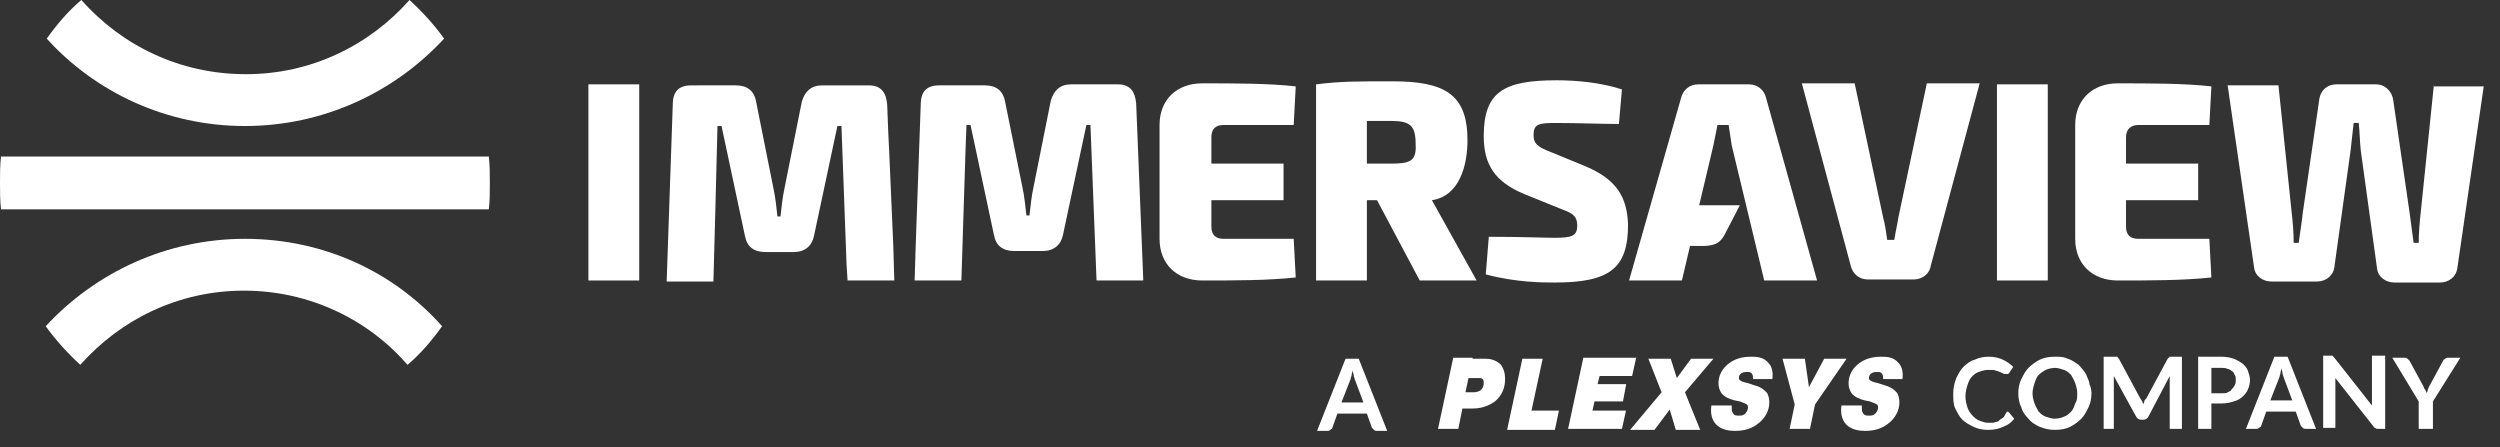
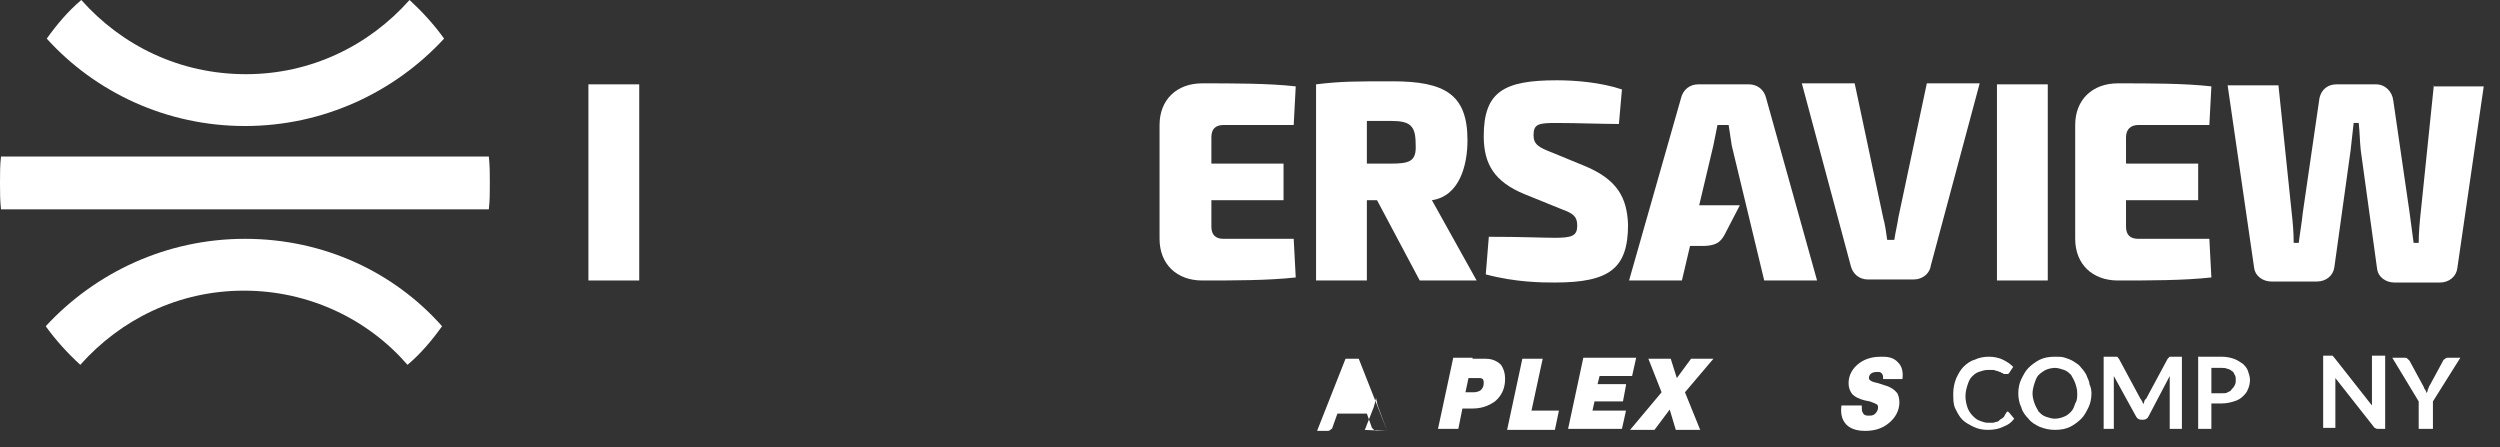
<svg xmlns="http://www.w3.org/2000/svg" version="1.1" id="Layer_1" x="0px" y="0px" viewBox="0 0 246 44" style="enable-background:new 0 0 246 44;" xml:space="preserve">
  <rect x="0" y="0" width="246" height="44" fill="#333333" stroke="none" />
  <style type="text/css">
	.st0{fill:#FFFFFF;}
</style>
  <g>
    <g>
      <path class="st0" d="M24.1,12.4c7.7,0,14.7-3.3,19.6-8.6c-1-1.4-2.2-2.7-3.4-3.8c-4,4.5-9.7,7.3-16.1,7.3C17.7,7.3,12,4.5,8,0    C6.7,1.1,5.6,2.4,4.6,3.8C9.4,9.1,16.4,12.4,24.1,12.4z" />
      <path class="st0" d="M24.1,23.5c-7.7,0-14.7,3.3-19.6,8.6c1,1.4,2.2,2.7,3.4,3.8c4-4.5,9.7-7.3,16.1-7.3c6.4,0,12.2,2.8,16.1,7.3    c1.3-1.1,2.4-2.4,3.4-3.8C38.8,26.8,31.9,23.5,24.1,23.5z" />
      <path class="st0" d="M0.1,15.4C0,16.2,0,17.1,0,18c0,0.9,0,1.7,0.1,2.6h48c0.1-0.8,0.1-1.7,0.1-2.6c0-0.9,0-1.7-0.1-2.6H0.1z" />
    </g>
    <polygon class="st0" points="57.9,15.5 57.9,27.6 62.9,27.6 62.9,8.3 57.9,8.3  " />
-     <path class="st0" d="M110,8.3h-4.6c-1.1,0-1.7,0.6-2,1.6l-1.7,8.5c-0.2,0.9-0.3,1.9-0.4,2.8H101c-0.1-0.9-0.2-1.9-0.4-2.8L98.9,10   c-0.2-1.1-0.9-1.6-2-1.6h-4.5c-1.2,0-1.8,0.6-1.8,1.9l-0.5,14L90,27.6l4.6,0L95,15h0l0.1-2.7h0.4l2.3,10.8c0.2,1.1,0.9,1.6,2,1.6   h2.8c1.1,0,1.8-0.6,2-1.6l2.3-10.8h0.4l0.6,15.3h4.6l-0.7-17.4C111.7,9,111.2,8.3,110,8.3z" />
-     <path class="st0" d="M87.9,24.2L87.5,15l-0.1-2.1l0,0l-0.1-2.6c-0.1-1.2-0.6-1.9-1.8-1.9h-4.6c-1.1,0-1.7,0.6-2,1.6l-1.7,8.5   c-0.2,0.9-0.3,1.9-0.4,2.8h-0.3c-0.1-0.9-0.2-1.9-0.4-2.8L74.4,10c-0.2-1.1-0.9-1.6-2-1.6H68c-1.2,0-1.8,0.6-1.8,1.9l-0.6,17.4   l4.6,0l0.2-7.4h0l0.2-7.9H71l2.3,10.8c0.2,1.1,0.9,1.6,2,1.6h2.8c1.1,0,1.8-0.6,2-1.6l2.3-10.8h0.4l0.5,13.6c0,0,0,0,0,0l0.1,1.6   l4.6,0L87.9,24.2L87.9,24.2z" />
    <path class="st0" d="M156.1,16.4l-3.4-1.4c-1.3-0.5-1.8-0.8-1.8-1.7c0-1.1,0.5-1.2,2.2-1.2c2.1,0,4.6,0.1,6.2,0.1l0.3-3.4   c-2.1-0.7-4.6-0.9-6.4-0.9c-5.2,0-7.2,1.1-7.2,5.5c0,2.8,1.1,4.5,4,5.7l3.7,1.5c1.1,0.4,1.5,0.7,1.5,1.6c0,1-0.5,1.2-2.2,1.2   c-1.1,0-3.2-0.1-6.5-0.1l-0.3,3.7c3,0.8,5.6,0.8,6.8,0.8c5.4,0,7.2-1.4,7.2-5.7C160.1,19.4,159.1,17.7,156.1,16.4z" />
    <path class="st0" d="M172.1,8.3h-5c-0.8,0-1.5,0.5-1.7,1.4l-5.1,17.9h5.2l0.8-3.4h1.4c0,0,0.8,0,1.3-0.3c0.5-0.3,0.8-1,0.8-1   l1.4-2.7h-4l1.4-5.9c0.1-0.6,0.3-1.4,0.4-2h1.1c0.1,0.6,0.2,1.4,0.3,2l3.2,13.3h5.2l-5-17.9C173.6,8.8,172.9,8.3,172.1,8.3z" />
    <path class="st0" d="M120.4,12.3h6.9l0.2-3.8c-2.6-0.3-6.1-0.3-9.2-0.3c-2.5,0-4.2,1.6-4.2,4.1v11.2c0,2.5,1.7,4.1,4.2,4.1   c3.1,0,6.5,0,9.2-0.3l-0.2-3.8h-6.9c-0.8,0-1.2-0.4-1.2-1.2v-2.6h7.1v-3.6h-7.1v-2.6C119.2,12.7,119.6,12.3,120.4,12.3z" />
    <path class="st0" d="M144.4,13.8c0-4.5-2.2-5.8-7.4-5.8c-3.5,0-5.1,0-7.5,0.3v19.3h5v-7.9h1l4.2,7.9h5.6l-4.4-7.9   C143.6,19.3,144.4,16.3,144.4,13.8z M136.8,16.1L136.8,16.1l-2.3,0v-4.2h2.4c1.9,0,2.4,0.5,2.4,2.3   C139.4,15.9,138.7,16.1,136.8,16.1z" />
    <path class="st0" d="M210.4,12.3h7l0.2-3.8c-2.6-0.3-6.1-0.3-9.2-0.3c-2.5,0-4.2,1.6-4.2,4.1v11.2c0,2.5,1.7,4.1,4.2,4.1   c3.1,0,6.5,0,9.2-0.3l-0.2-3.8h-7c-0.8,0-1.2-0.4-1.2-1.2v-2.6h7.1v-3.6h-7.1v-2.6C209.2,12.7,209.7,12.3,210.4,12.3z" />
    <path class="st0" d="M186.8,21.4c-0.1,0.7-0.3,1.5-0.4,2.2h-0.7c-0.1-0.7-0.2-1.5-0.4-2.2l-2.8-13.2h-5.2l4.8,17.9   c0.2,0.9,0.9,1.4,1.7,1.4h4.5c0.9,0,1.6-0.6,1.7-1.4l4.8-17.9h-5.2L186.8,21.4z" />
    <rect x="196.5" y="8.3" class="st0" width="5" height="19.3" />
    <path class="st0" d="M239.5,8.3l-1.3,12.6c-0.1,0.9-0.2,2-0.2,3h-0.5l-0.4-3l-1.6-11c-0.1-0.9-0.8-1.6-1.7-1.6h-3.9   c-0.9,0-1.6,0.6-1.7,1.6l-1.6,11c-0.1,1-0.3,2.1-0.4,3h-0.5c0-1.1-0.1-2.1-0.2-3l-1.3-12.5h-5l2.6,17.9c0.1,0.9,0.9,1.4,1.7,1.4   h4.5c0.9,0,1.6-0.6,1.7-1.4l1.6-11.5c0.1-0.9,0.2-1.8,0.3-2.7h0.5c0.1,0.9,0.1,1.8,0.2,2.7l1.6,11.6c0.1,0.9,0.9,1.4,1.7,1.4h4.5   c0.9,0,1.6-0.6,1.7-1.4l2.6-17.9H239.5z" />
  </g>
  <path class="st0" d="M144.9,35.3h1.3c0.4,0,1,0.1,1.5,0.6c0.2,0.3,0.4,0.7,0.4,1.4c0,1-0.4,1.7-1,2.2c-0.3,0.2-1,0.7-2.2,0.7h-1  l-0.4,2h-2l1.5-7H144.9z M144.2,38.6h0.7c0.2,0,0.5,0,0.8-0.2c0.2-0.2,0.3-0.4,0.3-0.7c0-0.1,0-0.3-0.1-0.4  c-0.1-0.1-0.3-0.1-0.4-0.1h-1L144.2,38.6z" />
  <path class="st0" d="M153,42.3h-2.7h-2l1.5-7h2l-1.1,5.1h2.7L153,42.3z" />
  <path class="st0" d="M160,37.9l-0.3,1.6h-2.8l-0.2,0.9h3.3l-0.4,1.8h-3.3h-2l1.5-7h2h3.2l-0.4,1.8h-3.2l-0.2,0.8H160z" />
  <path class="st0" d="M162.8,42.3h-2.4l3.1-3.7l-1.3-3.3h2.2l0.6,1.9l1.4-1.9h2.2l-2.8,3.3l1.5,3.7h-2.4l-0.6-2L162.8,42.3z" />
-   <path class="st0" d="M170.4,39.9v0.1c0,0.3,0,0.5,0.1,0.6c0.1,0.3,0.4,0.3,0.6,0.3s0.3,0,0.5-0.1c0.3-0.2,0.4-0.5,0.4-0.7  c0-0.1,0-0.2-0.1-0.3c-0.2-0.1-0.4-0.2-0.7-0.3l-0.5-0.1c-0.4-0.1-1-0.3-1.3-0.7c-0.2-0.3-0.3-0.6-0.3-1c0-0.8,0.4-1.5,1.1-2  c0.7-0.5,1.5-0.6,2.1-0.6c0.5,0,1.2,0,1.7,0.6c0.3,0.3,0.5,0.8,0.4,1.6h-1.9c0-0.2,0-0.4-0.1-0.5c-0.1-0.2-0.3-0.2-0.4-0.2  c-0.2,0-0.4,0-0.6,0.1c-0.2,0.1-0.3,0.3-0.3,0.5c0,0.1,0,0.1,0.1,0.2c0.1,0.1,0.3,0.2,0.8,0.3l0.6,0.2c0.4,0.1,0.9,0.3,1.3,0.8  c0.1,0.2,0.2,0.5,0.2,0.9c0,0.8-0.4,1.5-1,2c-0.7,0.6-1.5,0.8-2.4,0.8c-0.5,0-1.3-0.1-1.8-0.6c-0.5-0.5-0.6-1.2-0.5-1.9H170.4z" />
-   <path class="st0" d="M179.5,35.3h2.2l-3.1,4.5l-0.5,2.4h-2l0.5-2.4l-1.2-4.5h2.2l0.4,2.8L179.5,35.3z" />
  <path class="st0" d="M183.2,39.9v0.1c0,0.3,0,0.5,0.1,0.6c0.1,0.3,0.4,0.3,0.6,0.3c0.2,0,0.3,0,0.5-0.1c0.3-0.2,0.4-0.5,0.4-0.7  c0-0.1,0-0.2-0.1-0.3c-0.2-0.1-0.4-0.2-0.7-0.3l-0.5-0.1c-0.4-0.1-1-0.3-1.3-0.7c-0.2-0.3-0.3-0.6-0.3-1c0-0.8,0.4-1.5,1.1-2  c0.7-0.5,1.5-0.6,2.1-0.6c0.5,0,1.2,0,1.7,0.6c0.3,0.3,0.5,0.8,0.4,1.6h-1.9c0-0.2,0-0.4-0.1-0.5c-0.1-0.2-0.3-0.2-0.4-0.2  c-0.2,0-0.4,0-0.6,0.1c-0.2,0.1-0.3,0.3-0.3,0.5c0,0.1,0,0.1,0.1,0.2c0.1,0.1,0.3,0.2,0.8,0.3l0.6,0.2c0.4,0.1,0.9,0.3,1.3,0.8  c0.1,0.2,0.2,0.5,0.2,0.9c0,0.8-0.4,1.5-1,2c-0.7,0.6-1.5,0.8-2.4,0.8c-0.5,0-1.3-0.1-1.8-0.6c-0.5-0.5-0.6-1.2-0.5-1.9H183.2z" />
  <g>
    <path class="st0" d="M197.5,40.5c0.1,0,0.1,0,0.2,0.1l0.5,0.6c-0.3,0.4-0.6,0.6-1.1,0.8c-0.4,0.2-0.9,0.3-1.5,0.3   c-0.5,0-1-0.1-1.4-0.3c-0.4-0.2-0.8-0.4-1.1-0.7c-0.3-0.3-0.5-0.7-0.7-1.1c-0.2-0.4-0.2-0.9-0.2-1.5c0-0.5,0.1-1,0.3-1.5   c0.2-0.4,0.4-0.8,0.7-1.1c0.3-0.3,0.7-0.6,1.1-0.7c0.4-0.2,0.9-0.3,1.4-0.3c0.5,0,1,0.1,1.4,0.3c0.4,0.2,0.7,0.4,1,0.7l-0.4,0.6   c0,0-0.1,0.1-0.1,0.1c0,0-0.1,0-0.2,0c0,0-0.1,0-0.2,0c-0.1,0-0.1-0.1-0.2-0.1c-0.1,0-0.1-0.1-0.2-0.1c-0.1,0-0.2-0.1-0.3-0.1   c-0.1,0-0.2-0.1-0.4-0.1c-0.1,0-0.3,0-0.5,0c-0.3,0-0.6,0.1-0.9,0.2c-0.3,0.1-0.5,0.3-0.7,0.5c-0.2,0.2-0.3,0.5-0.4,0.8   c-0.1,0.3-0.2,0.7-0.2,1.1c0,0.4,0.1,0.8,0.2,1.1c0.1,0.3,0.3,0.6,0.5,0.8c0.2,0.2,0.4,0.4,0.7,0.5c0.3,0.1,0.5,0.2,0.8,0.2   c0.2,0,0.3,0,0.5,0c0.1,0,0.3-0.1,0.4-0.1c0.1,0,0.2-0.1,0.3-0.2c0.1-0.1,0.2-0.1,0.3-0.2c0,0,0.1-0.1,0.1-0.1   C197.4,40.6,197.5,40.5,197.5,40.5z" />
    <path class="st0" d="M205.8,38.7c0,0.5-0.1,1-0.3,1.4c-0.2,0.4-0.4,0.8-0.7,1.1c-0.3,0.3-0.7,0.6-1.1,0.8s-0.9,0.3-1.5,0.3   c-0.5,0-1-0.1-1.5-0.3c-0.4-0.2-0.8-0.4-1.1-0.8c-0.3-0.3-0.6-0.7-0.7-1.1c-0.2-0.4-0.3-0.9-0.3-1.4s0.1-1,0.3-1.4   c0.2-0.4,0.4-0.8,0.7-1.1c0.3-0.3,0.7-0.6,1.1-0.8c0.4-0.2,0.9-0.3,1.5-0.3c0.4,0,0.7,0,1,0.1c0.3,0.1,0.6,0.2,0.9,0.4   c0.3,0.2,0.5,0.3,0.7,0.6c0.2,0.2,0.4,0.5,0.5,0.7c0.1,0.3,0.3,0.6,0.3,0.9C205.7,38,205.8,38.3,205.8,38.7z M204.4,38.7   c0-0.4-0.1-0.7-0.2-1c-0.1-0.3-0.3-0.6-0.4-0.8c-0.2-0.2-0.4-0.4-0.7-0.5s-0.6-0.2-0.9-0.2c-0.3,0-0.7,0.1-0.9,0.2   s-0.5,0.3-0.7,0.5c-0.2,0.2-0.3,0.5-0.4,0.8c-0.1,0.3-0.2,0.7-0.2,1c0,0.4,0.1,0.7,0.2,1c0.1,0.3,0.3,0.6,0.4,0.8   c0.2,0.2,0.4,0.4,0.7,0.5c0.3,0.1,0.6,0.2,0.9,0.2c0.3,0,0.7-0.1,0.9-0.2c0.3-0.1,0.5-0.3,0.7-0.5c0.2-0.2,0.3-0.5,0.4-0.8   C204.4,39.4,204.4,39.1,204.4,38.7z" />
    <path class="st0" d="M214.7,35.1v7.1h-1.2v-4.6c0-0.2,0-0.4,0-0.6l-2.1,4c-0.1,0.2-0.3,0.3-0.5,0.3h-0.2c-0.2,0-0.4-0.1-0.5-0.3   l-2.2-4c0,0.1,0,0.2,0,0.3c0,0.1,0,0.2,0,0.3v4.6H207v-7.1h1c0.1,0,0.1,0,0.2,0c0,0,0.1,0,0.1,0s0.1,0,0.1,0.1c0,0,0.1,0.1,0.1,0.1   l2.1,3.9c0.1,0.1,0.1,0.2,0.2,0.3c0,0.1,0.1,0.2,0.1,0.3c0-0.1,0.1-0.2,0.1-0.3c0-0.1,0.1-0.2,0.2-0.3l2.1-3.9c0,0,0.1-0.1,0.1-0.1   c0,0,0.1-0.1,0.1-0.1c0,0,0.1,0,0.1,0c0,0,0.1,0,0.2,0H214.7z" />
    <path class="st0" d="M218.6,35.1c0.5,0,0.9,0.1,1.2,0.2c0.3,0.1,0.6,0.3,0.9,0.5c0.2,0.2,0.4,0.4,0.5,0.7c0.1,0.3,0.2,0.6,0.2,0.9   c0,0.3-0.1,0.7-0.2,0.9c-0.1,0.3-0.3,0.5-0.5,0.7c-0.2,0.2-0.5,0.4-0.9,0.5c-0.3,0.1-0.7,0.2-1.2,0.2h-1v2.5h-1.3v-7.1H218.6z    M218.6,38.7c0.2,0,0.5,0,0.6-0.1c0.2-0.1,0.3-0.1,0.4-0.3c0.1-0.1,0.2-0.2,0.3-0.4c0.1-0.2,0.1-0.3,0.1-0.5c0-0.2,0-0.4-0.1-0.5   c-0.1-0.2-0.1-0.3-0.3-0.4c-0.1-0.1-0.3-0.2-0.4-0.2c-0.2-0.1-0.4-0.1-0.6-0.1h-1v2.5H218.6z" />
-     <path class="st0" d="M227.9,42.2h-1c-0.1,0-0.2,0-0.3-0.1c-0.1-0.1-0.1-0.1-0.2-0.2l-0.5-1.4H223l-0.5,1.4c0,0.1-0.1,0.1-0.2,0.2   c-0.1,0.1-0.2,0.1-0.3,0.1h-1l2.8-7.1h1.3L227.9,42.2z M225.6,39.5l-0.9-2.4c0-0.1-0.1-0.2-0.1-0.4c0-0.1-0.1-0.3-0.1-0.5   c0,0.2-0.1,0.3-0.1,0.5c0,0.1-0.1,0.3-0.1,0.4l-0.9,2.3H225.6z" />
    <path class="st0" d="M234.7,35.1v7.1H234c-0.1,0-0.2,0-0.3-0.1c-0.1,0-0.1-0.1-0.2-0.2l-3.7-4.7c0,0.2,0,0.4,0,0.6v4.3h-1.2v-7.1   h0.7c0.1,0,0.1,0,0.1,0c0,0,0.1,0,0.1,0c0,0,0.1,0,0.1,0.1c0,0,0.1,0.1,0.1,0.1l3.7,4.7c0-0.1,0-0.2,0-0.3c0-0.1,0-0.2,0-0.3v-4.3   H234.7z" />
    <path class="st0" d="M239.4,39.5v2.7H238v-2.7l-2.6-4.3h1.2c0.1,0,0.2,0,0.3,0.1s0.1,0.1,0.2,0.2l1.3,2.4c0.1,0.1,0.1,0.3,0.2,0.4   c0.1,0.1,0.1,0.2,0.2,0.4c0-0.1,0.1-0.2,0.1-0.4c0.1-0.1,0.1-0.3,0.2-0.4l1.3-2.4c0-0.1,0.1-0.1,0.2-0.2c0.1-0.1,0.2-0.1,0.3-0.1   h1.2L239.4,39.5z" />
  </g>
  <g>
-     <path class="st0" d="M136.5,42.4h-1c-0.1,0-0.2,0-0.3-0.1c-0.1-0.1-0.1-0.1-0.2-0.2l-0.5-1.4h-2.9l-0.5,1.4c0,0.1-0.1,0.1-0.2,0.2   c-0.1,0.1-0.2,0.1-0.3,0.1h-1l2.8-7.1h1.3L136.5,42.4z M134.2,39.7l-0.9-2.4c0-0.1-0.1-0.2-0.1-0.4c0-0.1-0.1-0.3-0.1-0.5   c0,0.2-0.1,0.3-0.1,0.5c0,0.1-0.1,0.3-0.1,0.4l-0.9,2.3H134.2z" />
+     <path class="st0" d="M136.5,42.4h-1c-0.1,0-0.2,0-0.3-0.1c-0.1-0.1-0.1-0.1-0.2-0.2l-0.5-1.4h-2.9l-0.5,1.4c0,0.1-0.1,0.1-0.2,0.2   c-0.1,0.1-0.2,0.1-0.3,0.1h-1l2.8-7.1h1.3L136.5,42.4z l-0.9-2.4c0-0.1-0.1-0.2-0.1-0.4c0-0.1-0.1-0.3-0.1-0.5   c0,0.2-0.1,0.3-0.1,0.5c0,0.1-0.1,0.3-0.1,0.4l-0.9,2.3H134.2z" />
  </g>
</svg>